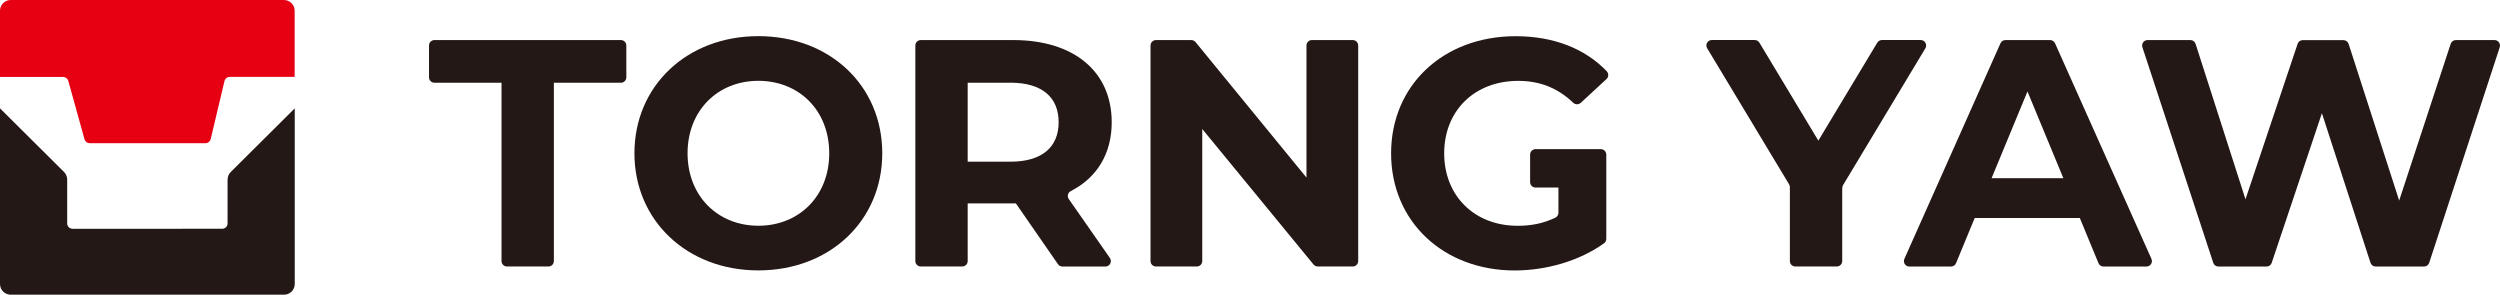
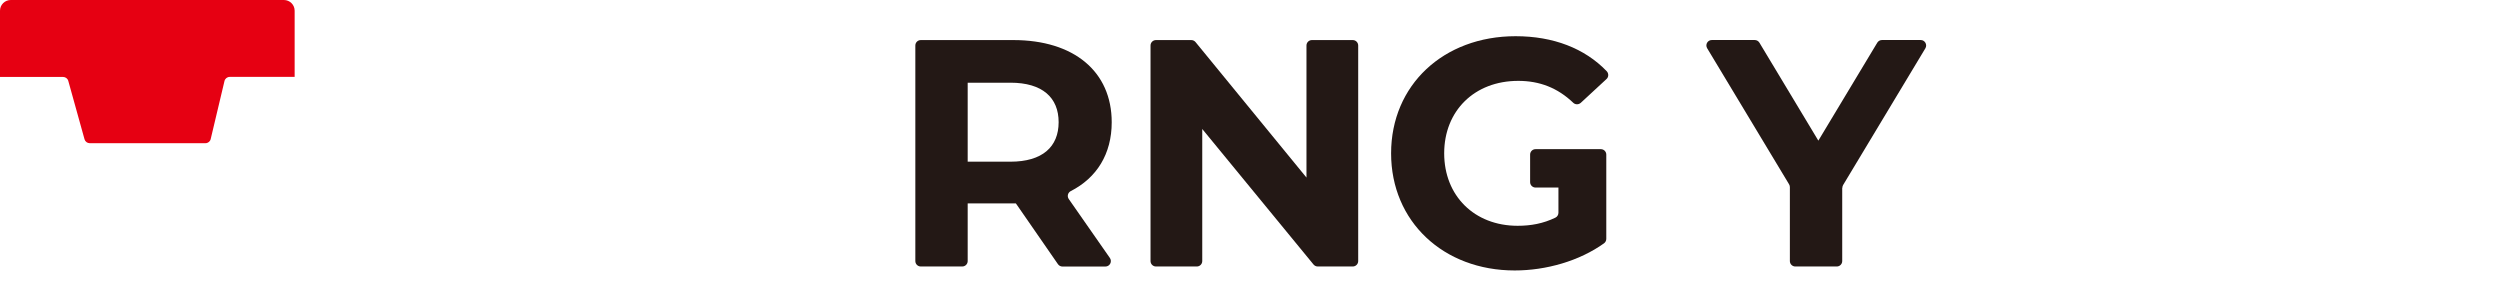
<svg xmlns="http://www.w3.org/2000/svg" id="_圖層_2" viewBox="0 0 478.54 56.41">
  <g id="_圖層_1-2">
    <path d="M0,2.05v12.68h12.08c.46,0,.87.31.99.75l3.11,11.18c.12.44.53.75.99.75h22.16c.48,0,.89-.33,1-.79l2.64-11.11c.11-.46.52-.79,1-.79h12.43V2.05c0-1.13-.92-2.05-2.06-2.05H2.06C.92,0,0,.92,0,2.05Z" style="fill:#e60012; stroke-width:0px;" />
-     <path d="M43.56,34.37v8.4c0,.56-.46,1.02-1.03,1.02H13.89c-.57,0-1.03-.46-1.03-1.02v-8.4c0-.54-.22-1.06-.6-1.45L0,20.74v33.62c0,1.13.92,2.05,2.06,2.05h52.3c1.14,0,2.06-.92,2.06-2.05V20.74l-12.25,12.18c-.39.38-.6.9-.6,1.45Z" style="fill:#231815; stroke-width:0px;" />
-     <path d="M95.99,15.84h-12.83c-.58,0-1.04-.47-1.04-1.04v-6.09c0-.58.47-1.04,1.04-1.04h35.69c.58,0,1.04.47,1.04,1.04v6.09c0,.58-.47,1.04-1.04,1.04h-12.83v34.13c0,.58-.47,1.04-1.04,1.04h-7.94c-.58,0-1.04-.47-1.04-1.04V15.84Z" style="fill:#231815; stroke-width:0px;" />
-     <path d="M121.44,29.34c0-12.88,10.03-22.42,23.72-22.42s23.72,9.48,23.72,22.42-10.09,22.42-23.72,22.42-23.72-9.54-23.72-22.42ZM158.73,29.34c0-8.24-5.82-13.87-13.56-13.87s-13.56,5.64-13.56,13.87,5.82,13.87,13.56,13.87,13.56-5.64,13.56-13.87Z" style="fill:#231815; stroke-width:0px;" />
    <path d="M203.37,51.02c-.34,0-.66-.17-.86-.45l-8.05-11.63h-9.23v11.03c0,.58-.47,1.04-1.04,1.04h-7.94c-.58,0-1.04-.47-1.04-1.04V8.71c0-.58.47-1.04,1.04-1.04h17.72c11.58,0,18.83,6.01,18.83,15.73,0,6.07-2.86,10.64-7.84,13.18-.56.29-.74,1-.38,1.52l7.87,11.28c.48.69-.01,1.64-.86,1.64h-8.23ZM193.41,15.84h-8.18v15.11h8.18c6.13,0,9.23-2.85,9.23-7.56s-3.1-7.56-9.23-7.56Z" style="fill:#231815; stroke-width:0px;" />
    <path d="M259.98,8.71v41.26c0,.58-.47,1.04-1.04,1.04h-6.7c-.31,0-.61-.14-.81-.38l-21.3-25.94v25.28c0,.58-.47,1.04-1.04,1.04h-7.82c-.58,0-1.04-.47-1.04-1.04V8.71c0-.58.47-1.04,1.04-1.04h6.76c.31,0,.61.14.81.38l21.24,25.94V8.71c0-.58.47-1.04,1.04-1.04h7.82c.58,0,1.04.47,1.04,1.04Z" style="fill:#231815; stroke-width:0px;" />
    <path d="M352.63,35.95v14.02c0,.58-.47,1.04-1.04,1.04h-7.94c-.58,0-1.04-.47-1.04-1.04v-14.15c0-.19-.05-.38-.15-.54l-15.68-26.04c-.42-.7.08-1.58.89-1.58h8.21c.37,0,.71.19.9.51l11.28,18.75,11.28-18.75c.19-.31.53-.51.9-.51h7.41c.81,0,1.31.89.9,1.58l-15.74,26.16c-.1.16-.15.35-.15.54Z" style="fill:#231815; stroke-width:0px;" />
-     <path d="M398.12,41.73h-20.13l-3.57,8.64c-.16.39-.54.65-.97.65h-7.97c-.76,0-1.26-.78-.95-1.47l18.39-41.26c.17-.38.54-.62.95-.62h8.55c.41,0,.79.24.95.62l18.45,41.26c.31.69-.2,1.47-.95,1.47h-8.22c-.42,0-.8-.25-.97-.65l-3.57-8.64ZM394.96,34.11l-6.87-16.6-6.87,16.6h13.75Z" style="fill:#231815; stroke-width:0px;" />
-     <path d="M478.49,9.04l-13.5,41.26c-.14.43-.54.72-.99.72h-9.26c-.45,0-.85-.29-.99-.72l-9.3-28.63-9.61,28.64c-.14.43-.54.71-.99.71h-9.21c-.45,0-.85-.29-.99-.72l-13.56-41.26c-.22-.68.28-1.37.99-1.37h8.2c.45,0,.86.29.99.73l9.55,29.75,9.98-29.76c.14-.43.54-.71.99-.71h7.78c.45,0,.85.29.99.72l9.68,29.99,9.86-30c.14-.43.54-.72.99-.72h7.4c.71,0,1.21.69.99,1.37Z" style="fill:#231815; stroke-width:0px;" />
    <path d="M293.94,35.9h4.37v4.82c0,.39-.22.77-.58.94-2.35,1.14-4.71,1.56-7.23,1.56-8.3,0-14.06-5.76-14.06-13.87s5.76-13.87,14.18-13.87c4.08,0,7.53,1.33,10.53,4.2.4.38,1.03.37,1.44,0l4.92-4.55c.44-.4.44-1.08.03-1.51-4.2-4.37-10.23-6.69-17.42-6.69-13.81,0-23.84,9.35-23.84,22.42s10.03,22.42,23.66,22.42c6.01,0,12.37-1.81,17.1-5.2.27-.2.43-.52.43-.85v-16.13c0-.58-.47-1.04-1.04-1.04h-12.5c-.58,0-1.04.47-1.04,1.04v5.27c0,.58.47,1.04,1.04,1.04Z" style="fill:#231815; stroke-width:0px;" />
  </g>
</svg>